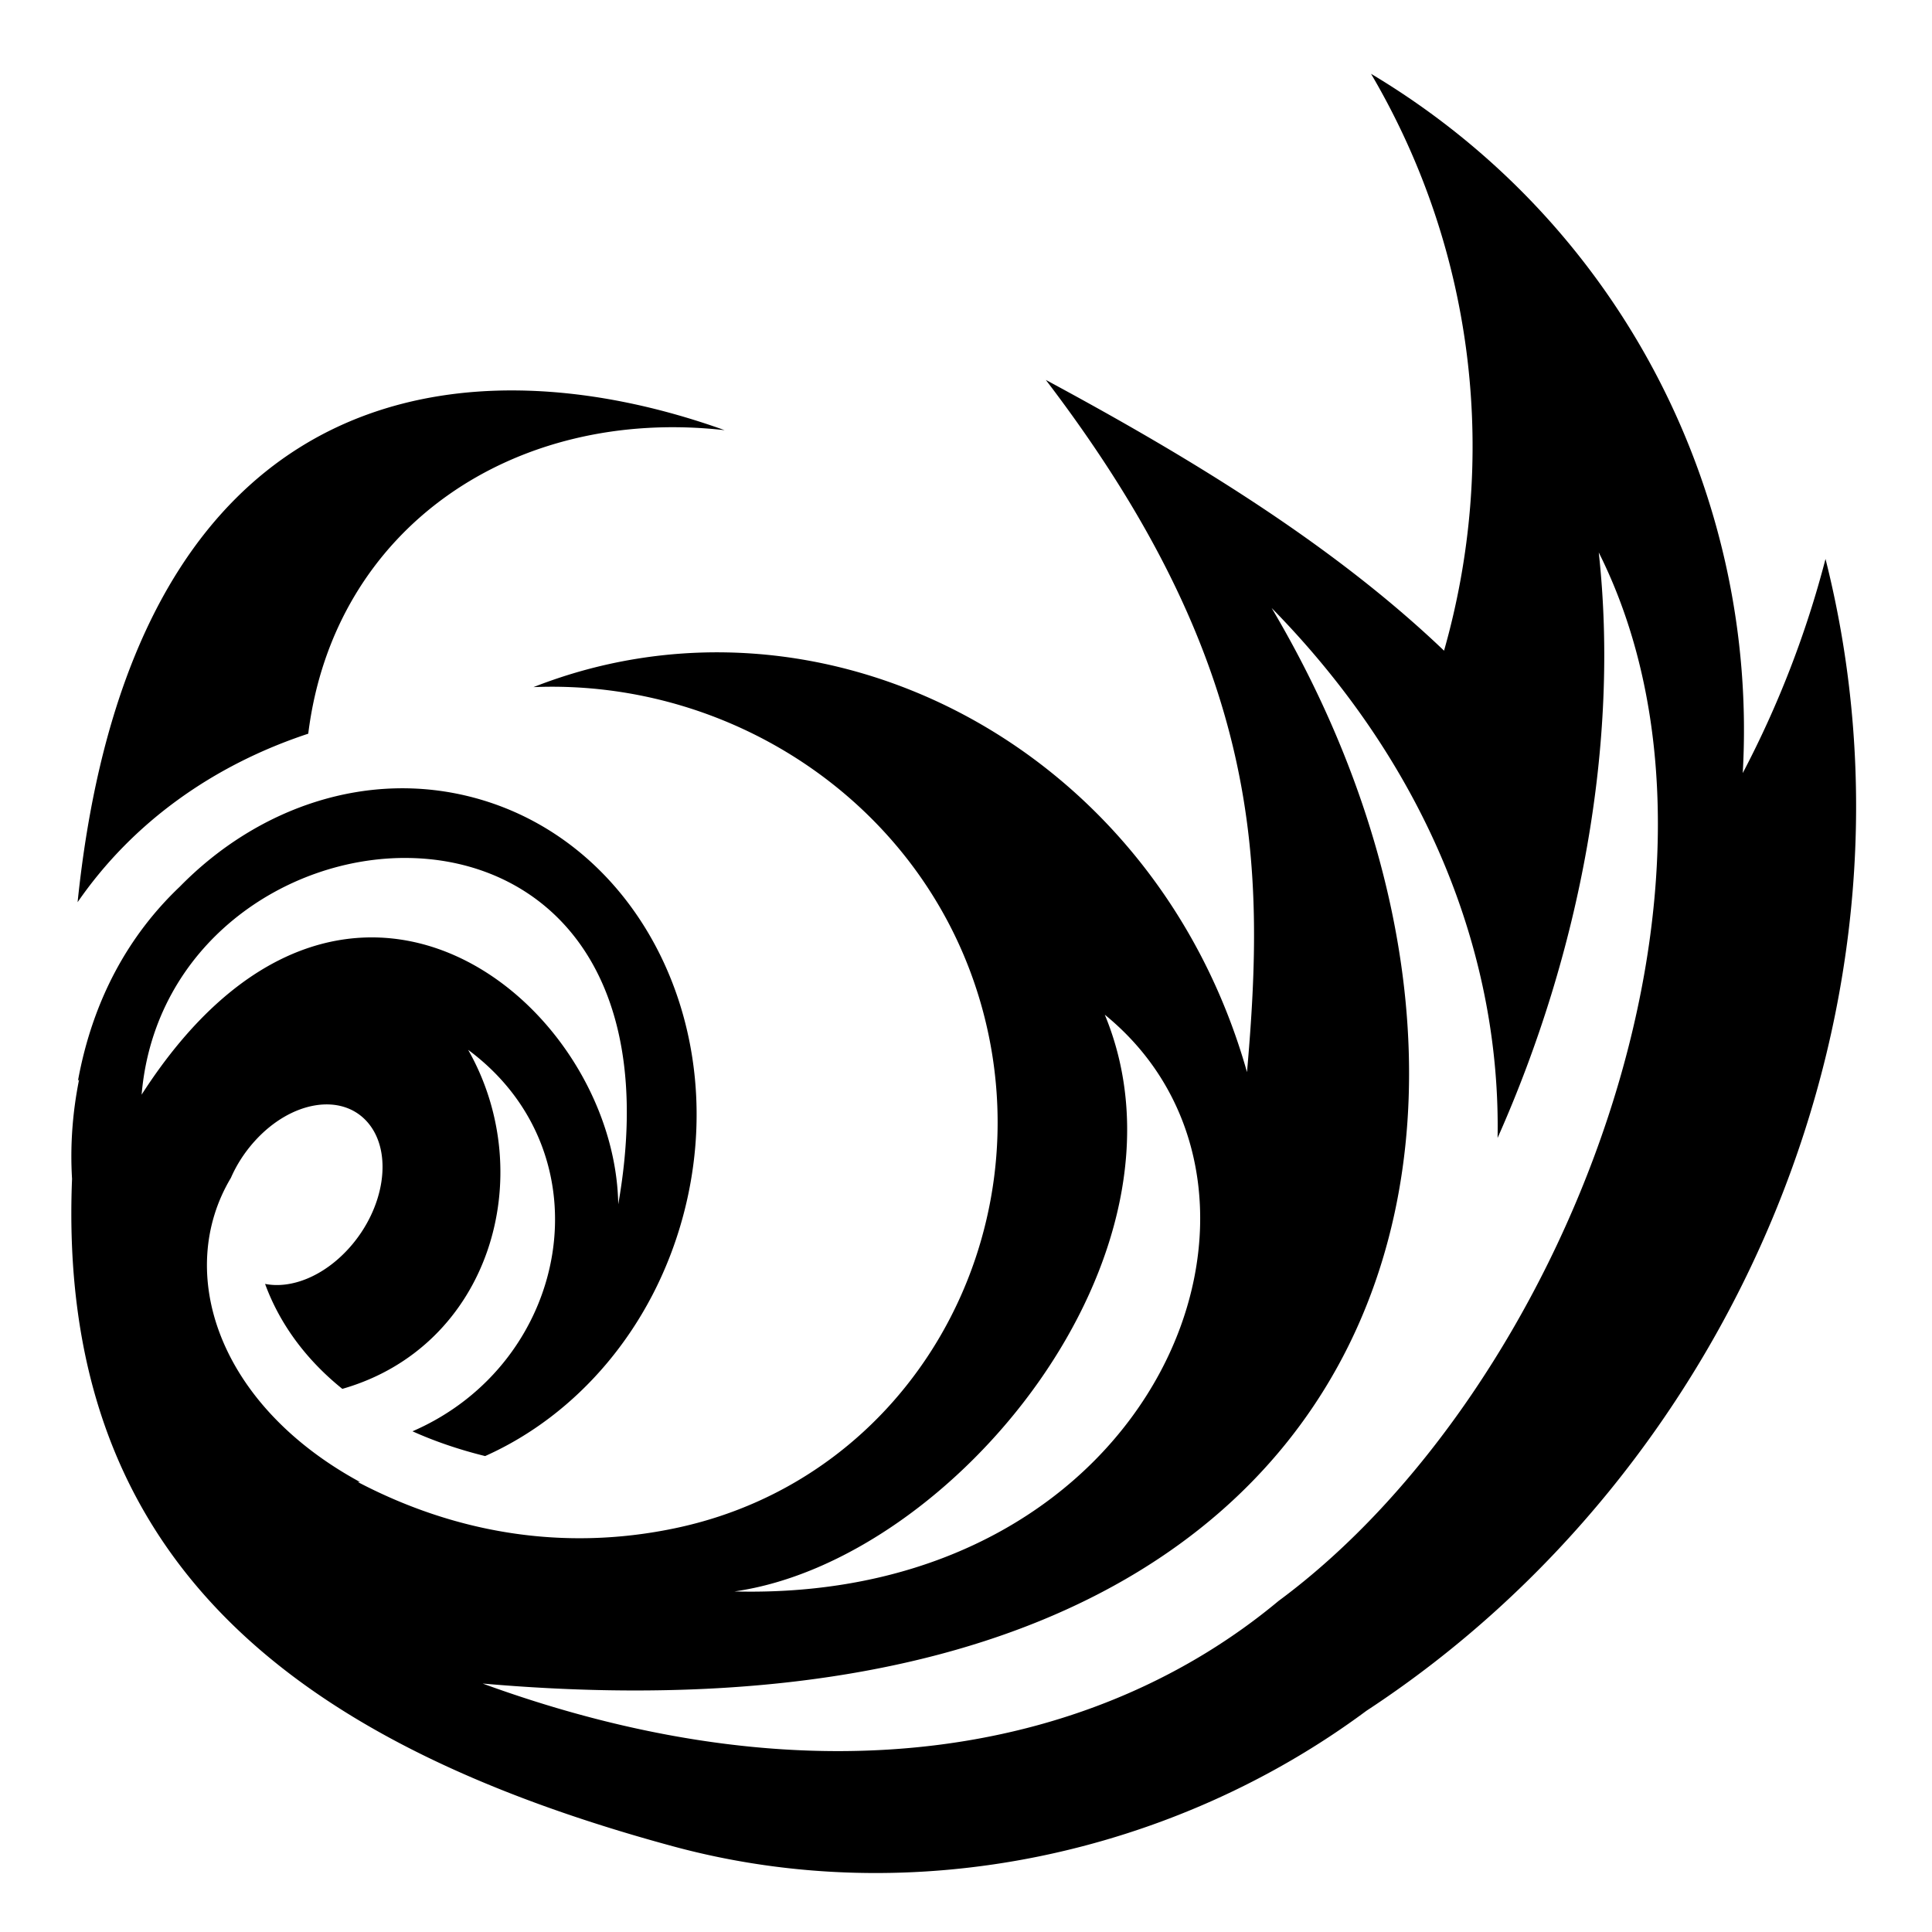
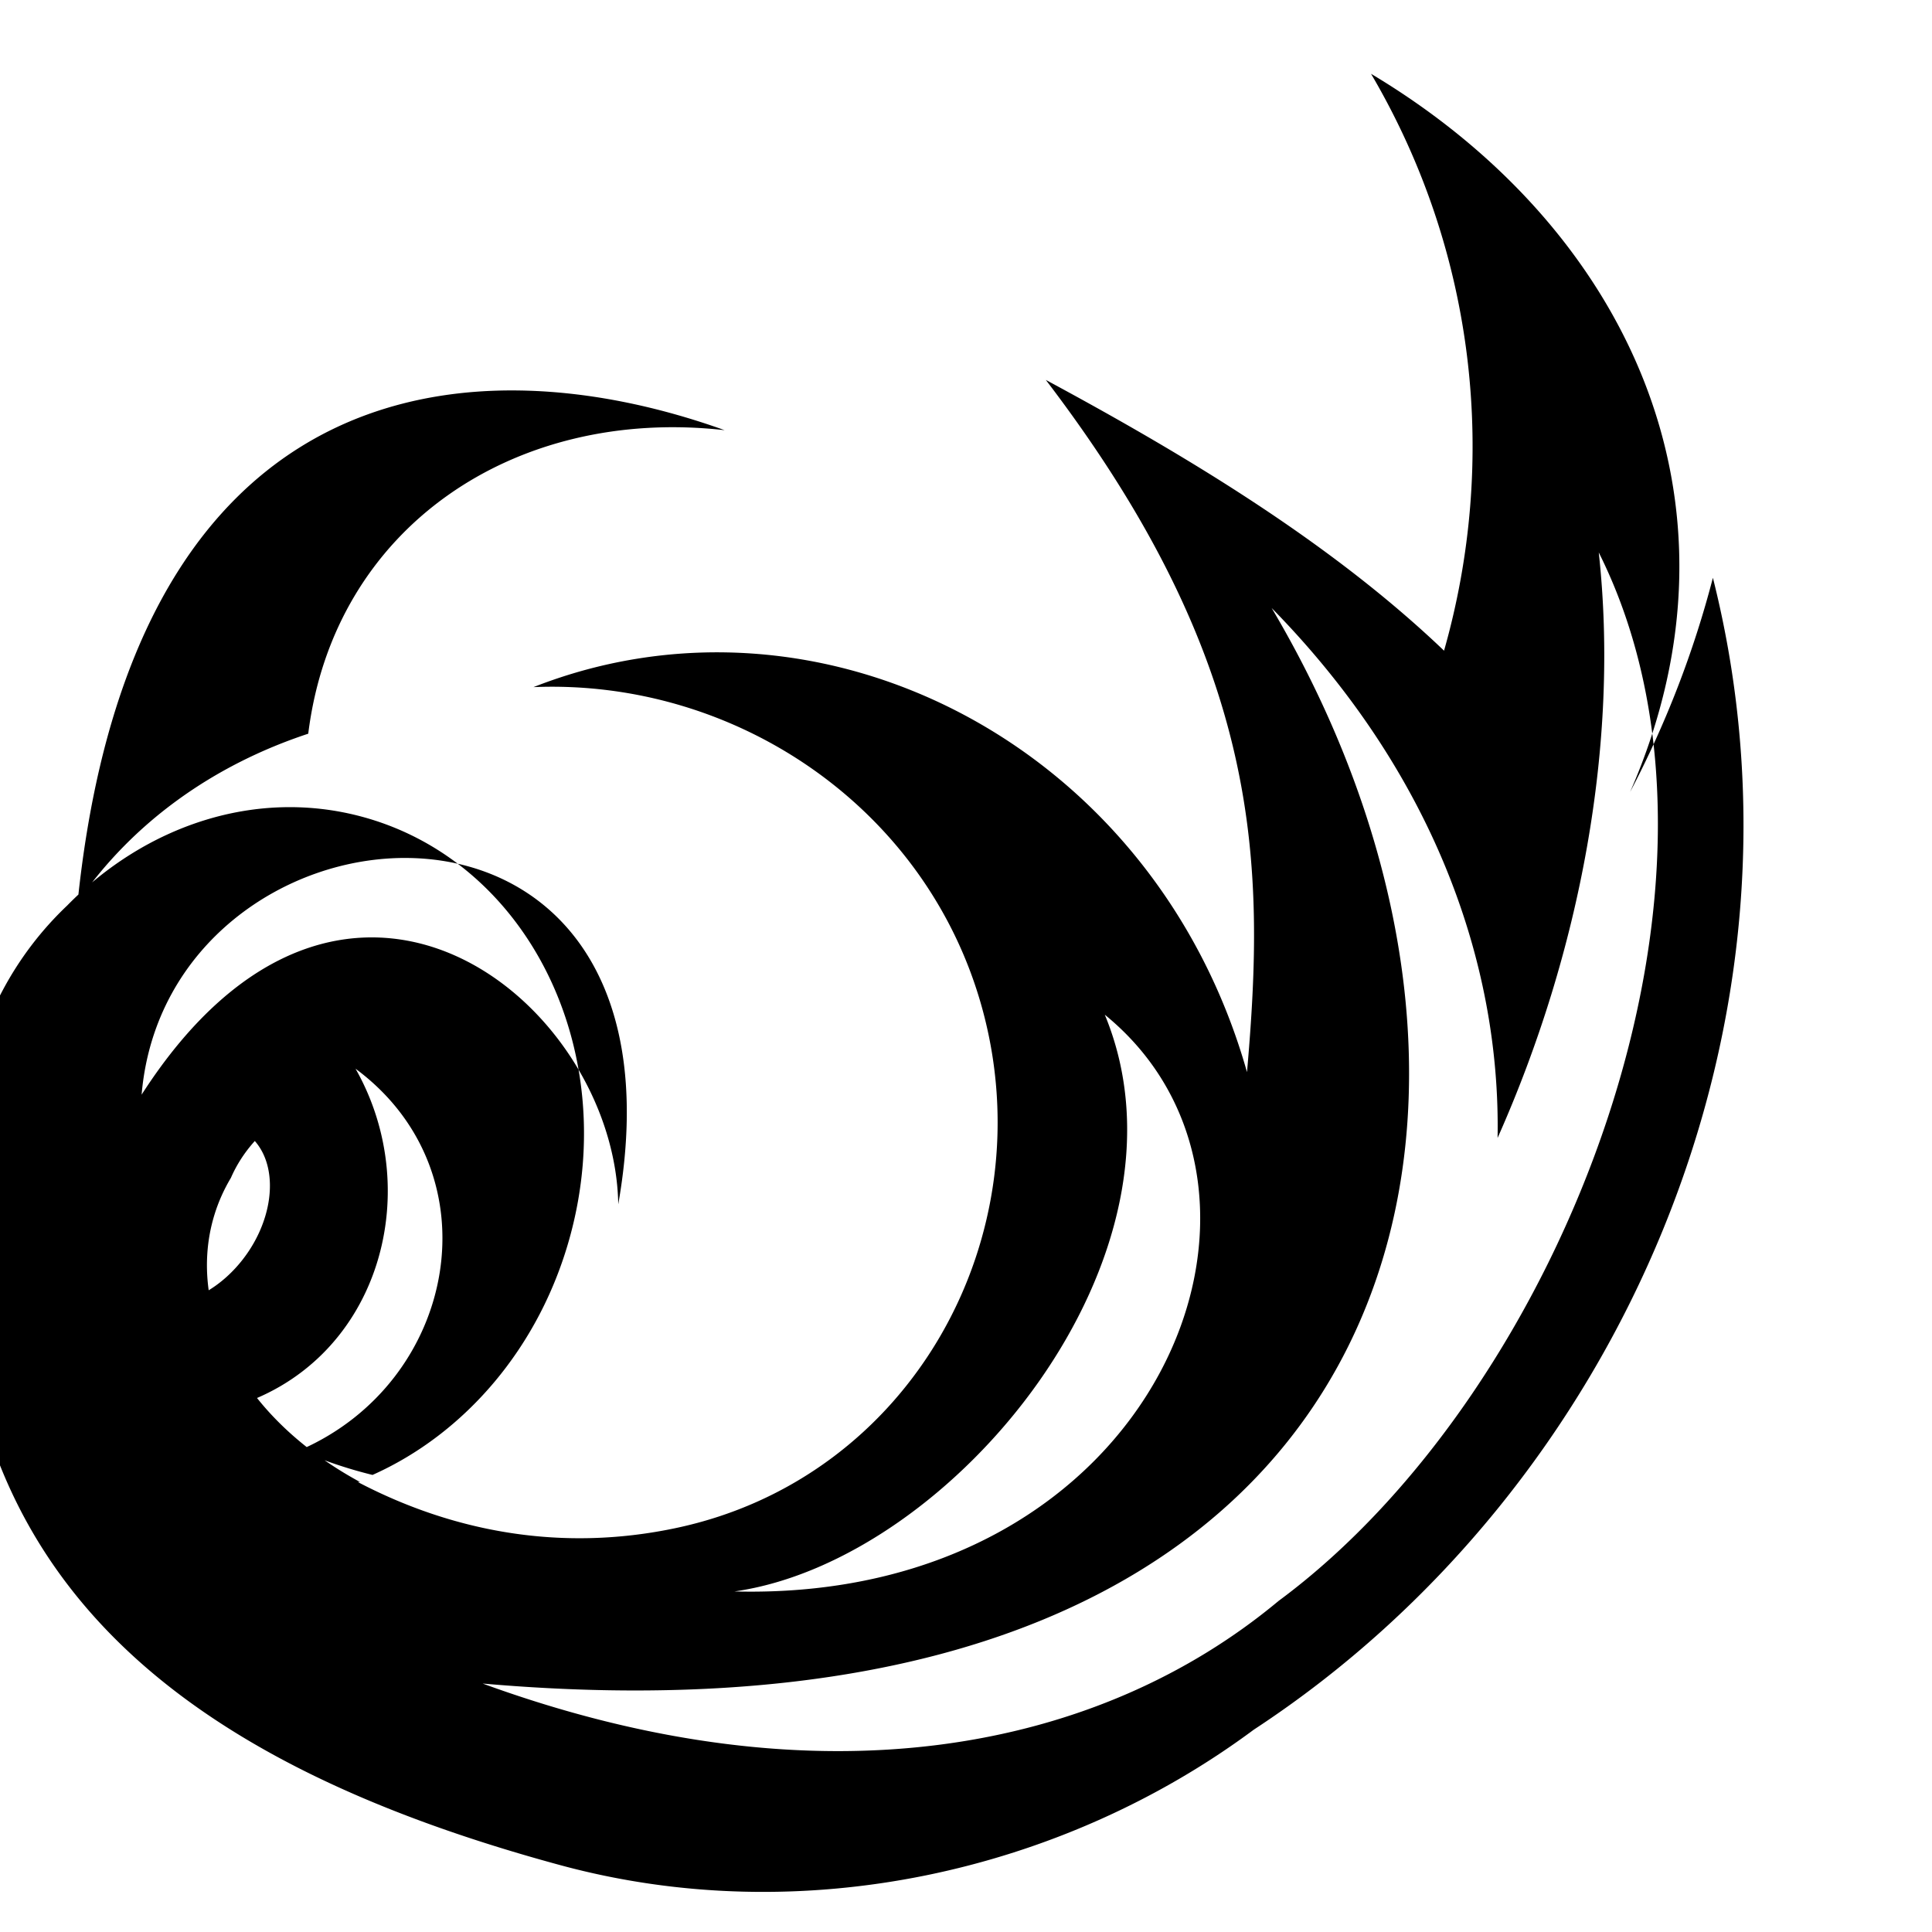
<svg xmlns="http://www.w3.org/2000/svg" width="800" height="800" viewBox="0 0 512 512">
-   <path fill="currentColor" d="M363.344 19.563c28.18 47.964 33.504 103.075 19.344 152.875c-29.288-27.994-66.822-50.915-105.532-71.75c57.858 75.817 58.09 128.63 53.313 183.437c-24.622-87.035-113.16-131.873-189.095-102.03c53.576-2.22 104.1 31.922 118.813 84.75c16.9 60.696-18.662 124.96-81.157 138.124c-30.186 6.36-58.903 1.052-84.218-12.22c.2.006.396-.004.594 0c-37.887-20.587-49.083-55.72-34.22-80.594c1.497-3.44 3.63-6.78 6.345-9.78c9.608-10.62 22.967-12.86 29.845-5c6.88 7.86 4.67 22.847-4.938 33.468c-6.724 7.433-15.293 10.774-22.187 9.406c3.63 9.943 10.306 19.64 20.47 27.813c39.12-11.2 52.29-56.493 33.343-89.844c37.375 27.693 26.975 83.01-14.75 101.092c5.763 2.593 12.172 4.813 19.25 6.563c24.292-10.83 44.386-33.704 52.437-63.53c13.322-49.36-11.364-99.003-55.125-110.876c-28.197-7.65-57.425 2.284-78.22 23.5c-13.636 12.943-23.1 30.112-27 51.468l.314-.375c-1.794 8.906-2.396 17.758-1.876 26.343c-4.006 99.012 56.25 148.94 159.22 176.875c64.095 17.385 133.002 1.828 183.81-35.905c97.612-63.963 151.2-188.13 121.657-305.25a265.5 265.5 0 0 1-21.936 56.75C466 132.1 430.22 59.497 363.344 19.562zm-226.78 83.906c-53.644-.37-105.26 31.506-116 135.624c14.563-21.117 35.932-36.335 61.123-44.656C88.478 139.8 136.322 107.712 192.03 114c-17.617-6.318-36.67-10.402-55.468-10.53zm287.124 42.936c43.41 86.672-9.364 222.056-84.875 277.875c-47.28 39.394-120.826 54.736-210.907 21.876C373.584 467.682 416.692 295.718 337 161.126c42.183 42.98 60.72 93.294 59.875 140.436c21.902-49.214 32.34-104.697 26.813-155.156zm-315.375 80.97c34.658.506 66.722 28.08 55.53 91.78c-.894-53.99-72.808-112.305-126.312-29.062c3.39-39.784 38.225-63.196 70.782-62.72zm184.468 41.53c57.214 46.582 14.283 155.733-98.155 152.844c58.078-8.234 124.46-89.278 98.156-152.844z" />
+   <path fill="currentColor" d="M363.344 19.563c28.18 47.964 33.504 103.075 19.344 152.875c-29.288-27.994-66.822-50.915-105.532-71.75c57.858 75.817 58.09 128.63 53.313 183.437c-24.622-87.035-113.16-131.873-189.095-102.03c53.576-2.22 104.1 31.922 118.813 84.75c16.9 60.696-18.662 124.96-81.157 138.124c-30.186 6.36-58.903 1.052-84.218-12.22c.2.006.396-.004.594 0c-37.887-20.587-49.083-55.72-34.22-80.594c1.497-3.44 3.63-6.78 6.345-9.78c6.88 7.86 4.67 22.847-4.938 33.468c-6.724 7.433-15.293 10.774-22.187 9.406c3.63 9.943 10.306 19.64 20.47 27.813c39.12-11.2 52.29-56.493 33.343-89.844c37.375 27.693 26.975 83.01-14.75 101.092c5.763 2.593 12.172 4.813 19.25 6.563c24.292-10.83 44.386-33.704 52.437-63.53c13.322-49.36-11.364-99.003-55.125-110.876c-28.197-7.65-57.425 2.284-78.22 23.5c-13.636 12.943-23.1 30.112-27 51.468l.314-.375c-1.794 8.906-2.396 17.758-1.876 26.343c-4.006 99.012 56.25 148.94 159.22 176.875c64.095 17.385 133.002 1.828 183.81-35.905c97.612-63.963 151.2-188.13 121.657-305.25a265.5 265.5 0 0 1-21.936 56.75C466 132.1 430.22 59.497 363.344 19.562zm-226.78 83.906c-53.644-.37-105.26 31.506-116 135.624c14.563-21.117 35.932-36.335 61.123-44.656C88.478 139.8 136.322 107.712 192.03 114c-17.617-6.318-36.67-10.402-55.468-10.53zm287.124 42.936c43.41 86.672-9.364 222.056-84.875 277.875c-47.28 39.394-120.826 54.736-210.907 21.876C373.584 467.682 416.692 295.718 337 161.126c42.183 42.98 60.72 93.294 59.875 140.436c21.902-49.214 32.34-104.697 26.813-155.156zm-315.375 80.97c34.658.506 66.722 28.08 55.53 91.78c-.894-53.99-72.808-112.305-126.312-29.062c3.39-39.784 38.225-63.196 70.782-62.72zm184.468 41.53c57.214 46.582 14.283 155.733-98.155 152.844c58.078-8.234 124.46-89.278 98.156-152.844z" />
</svg>